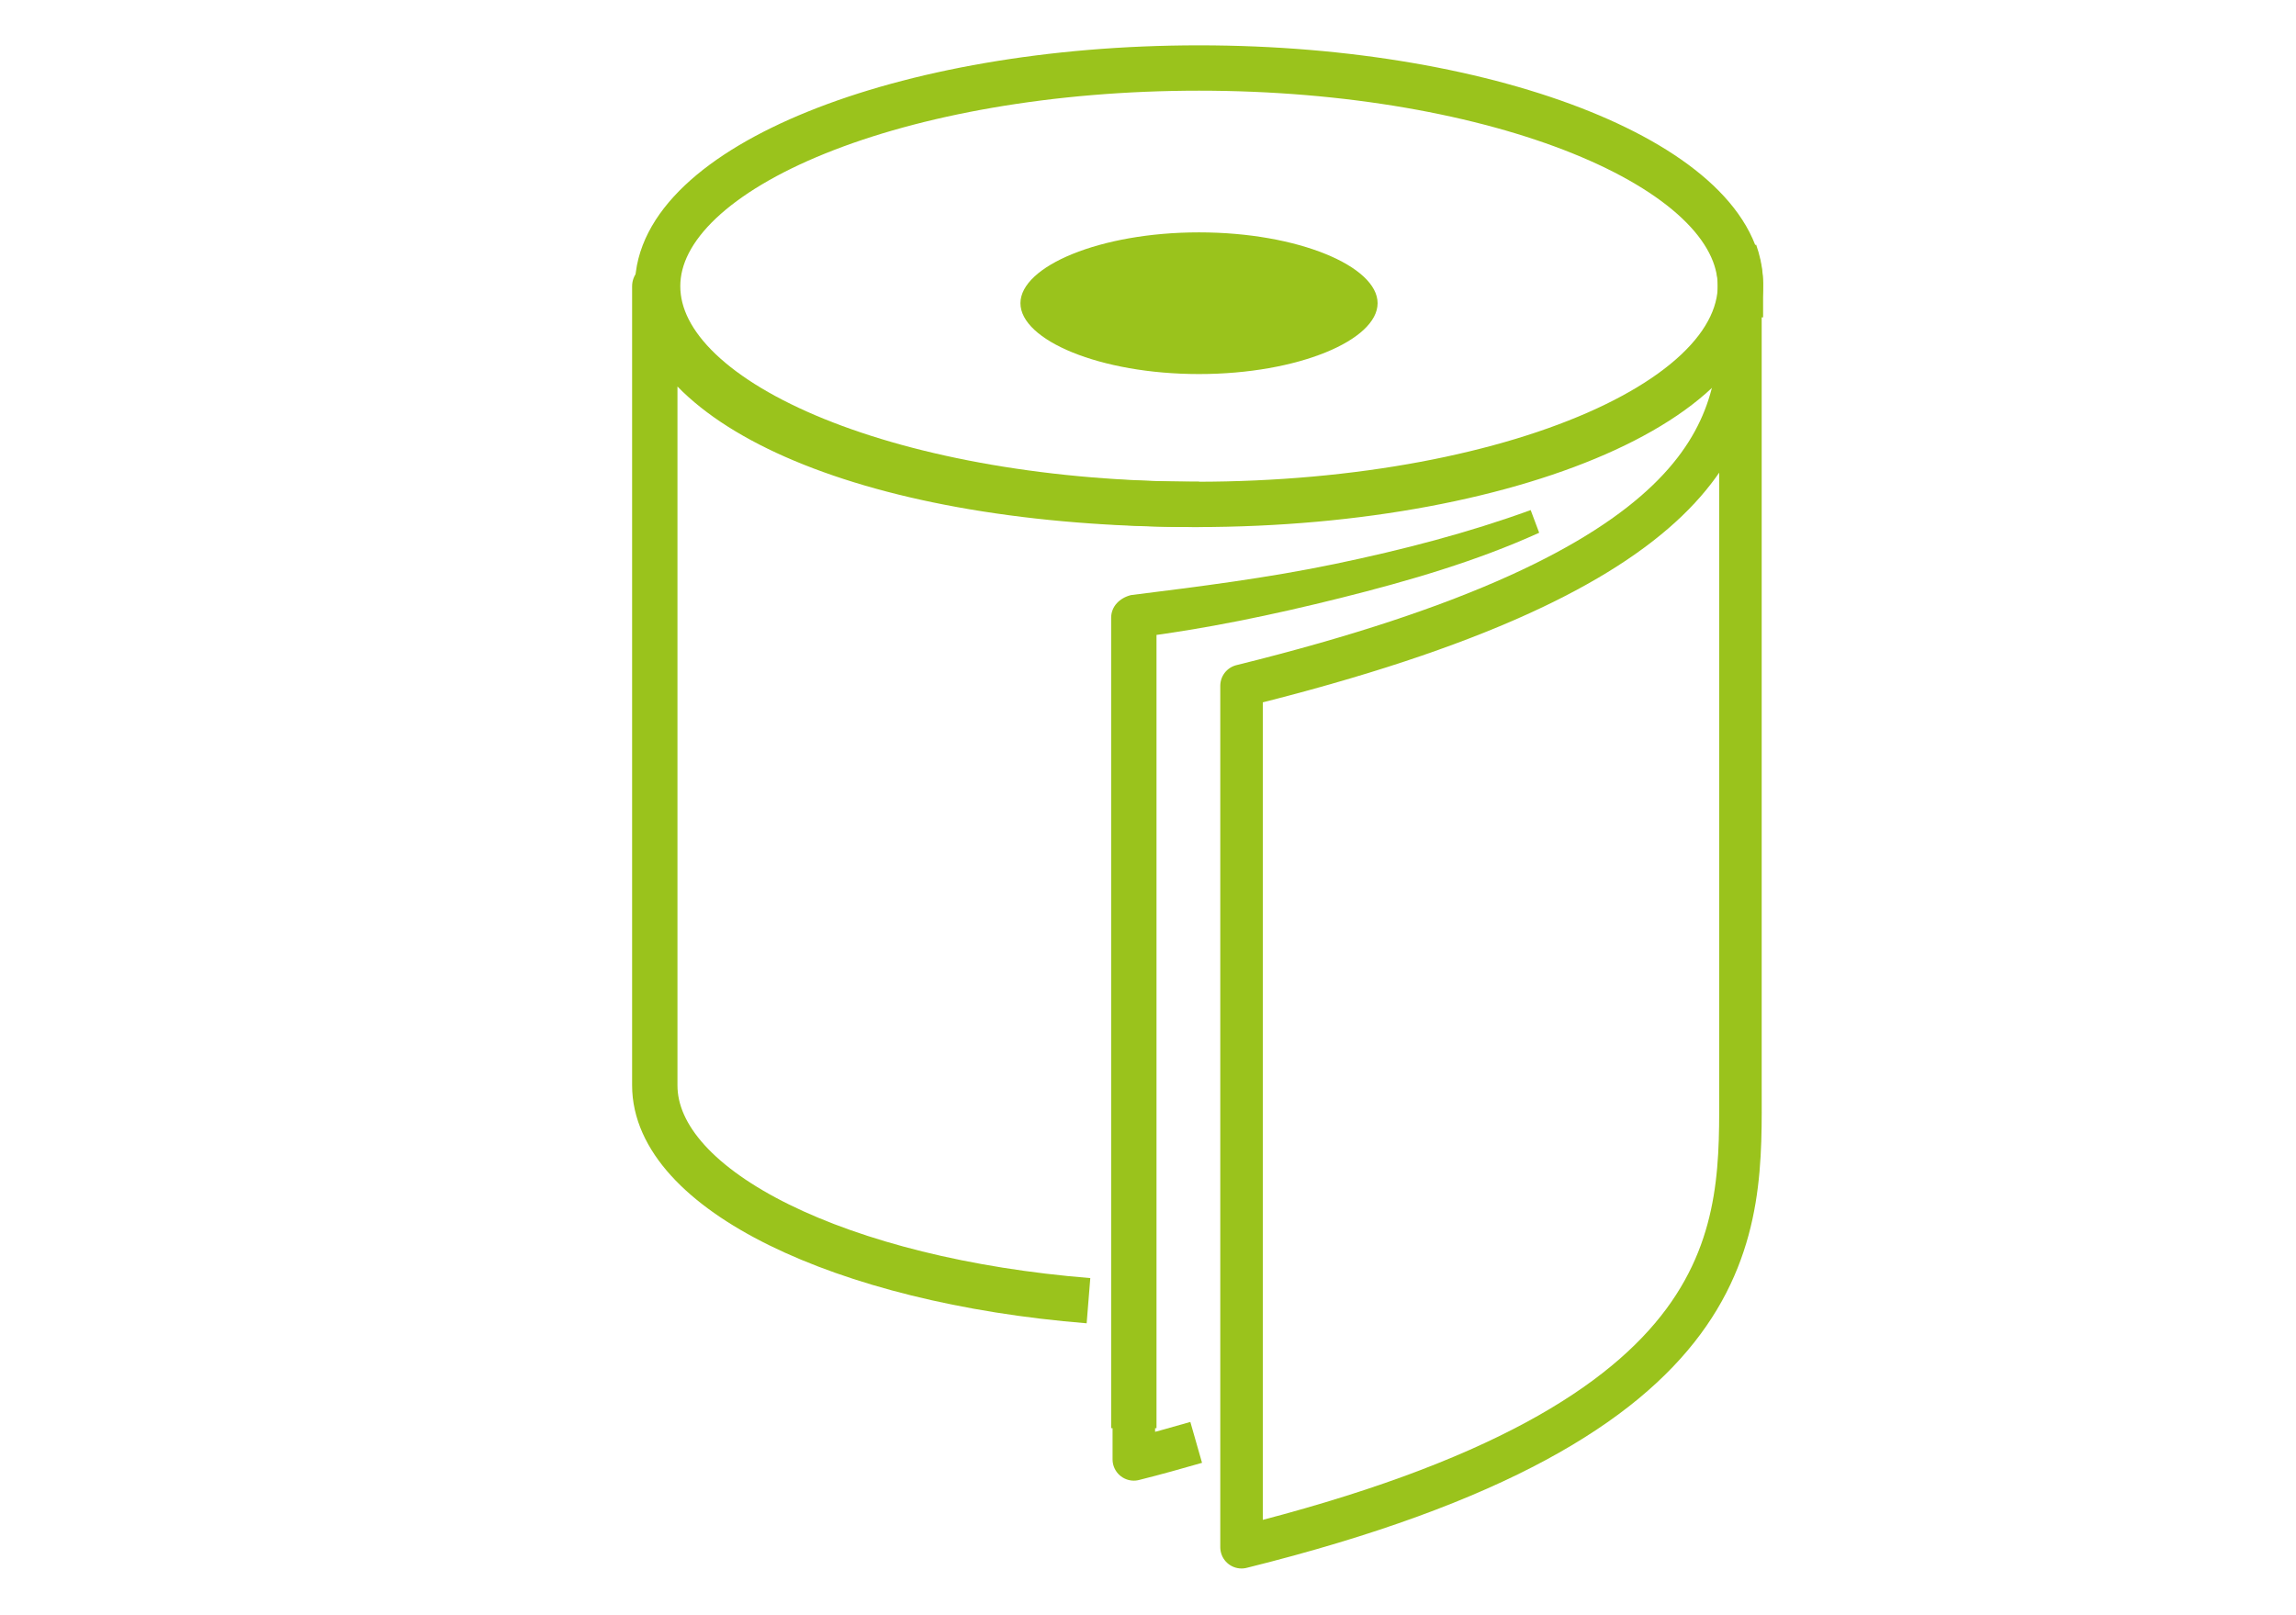
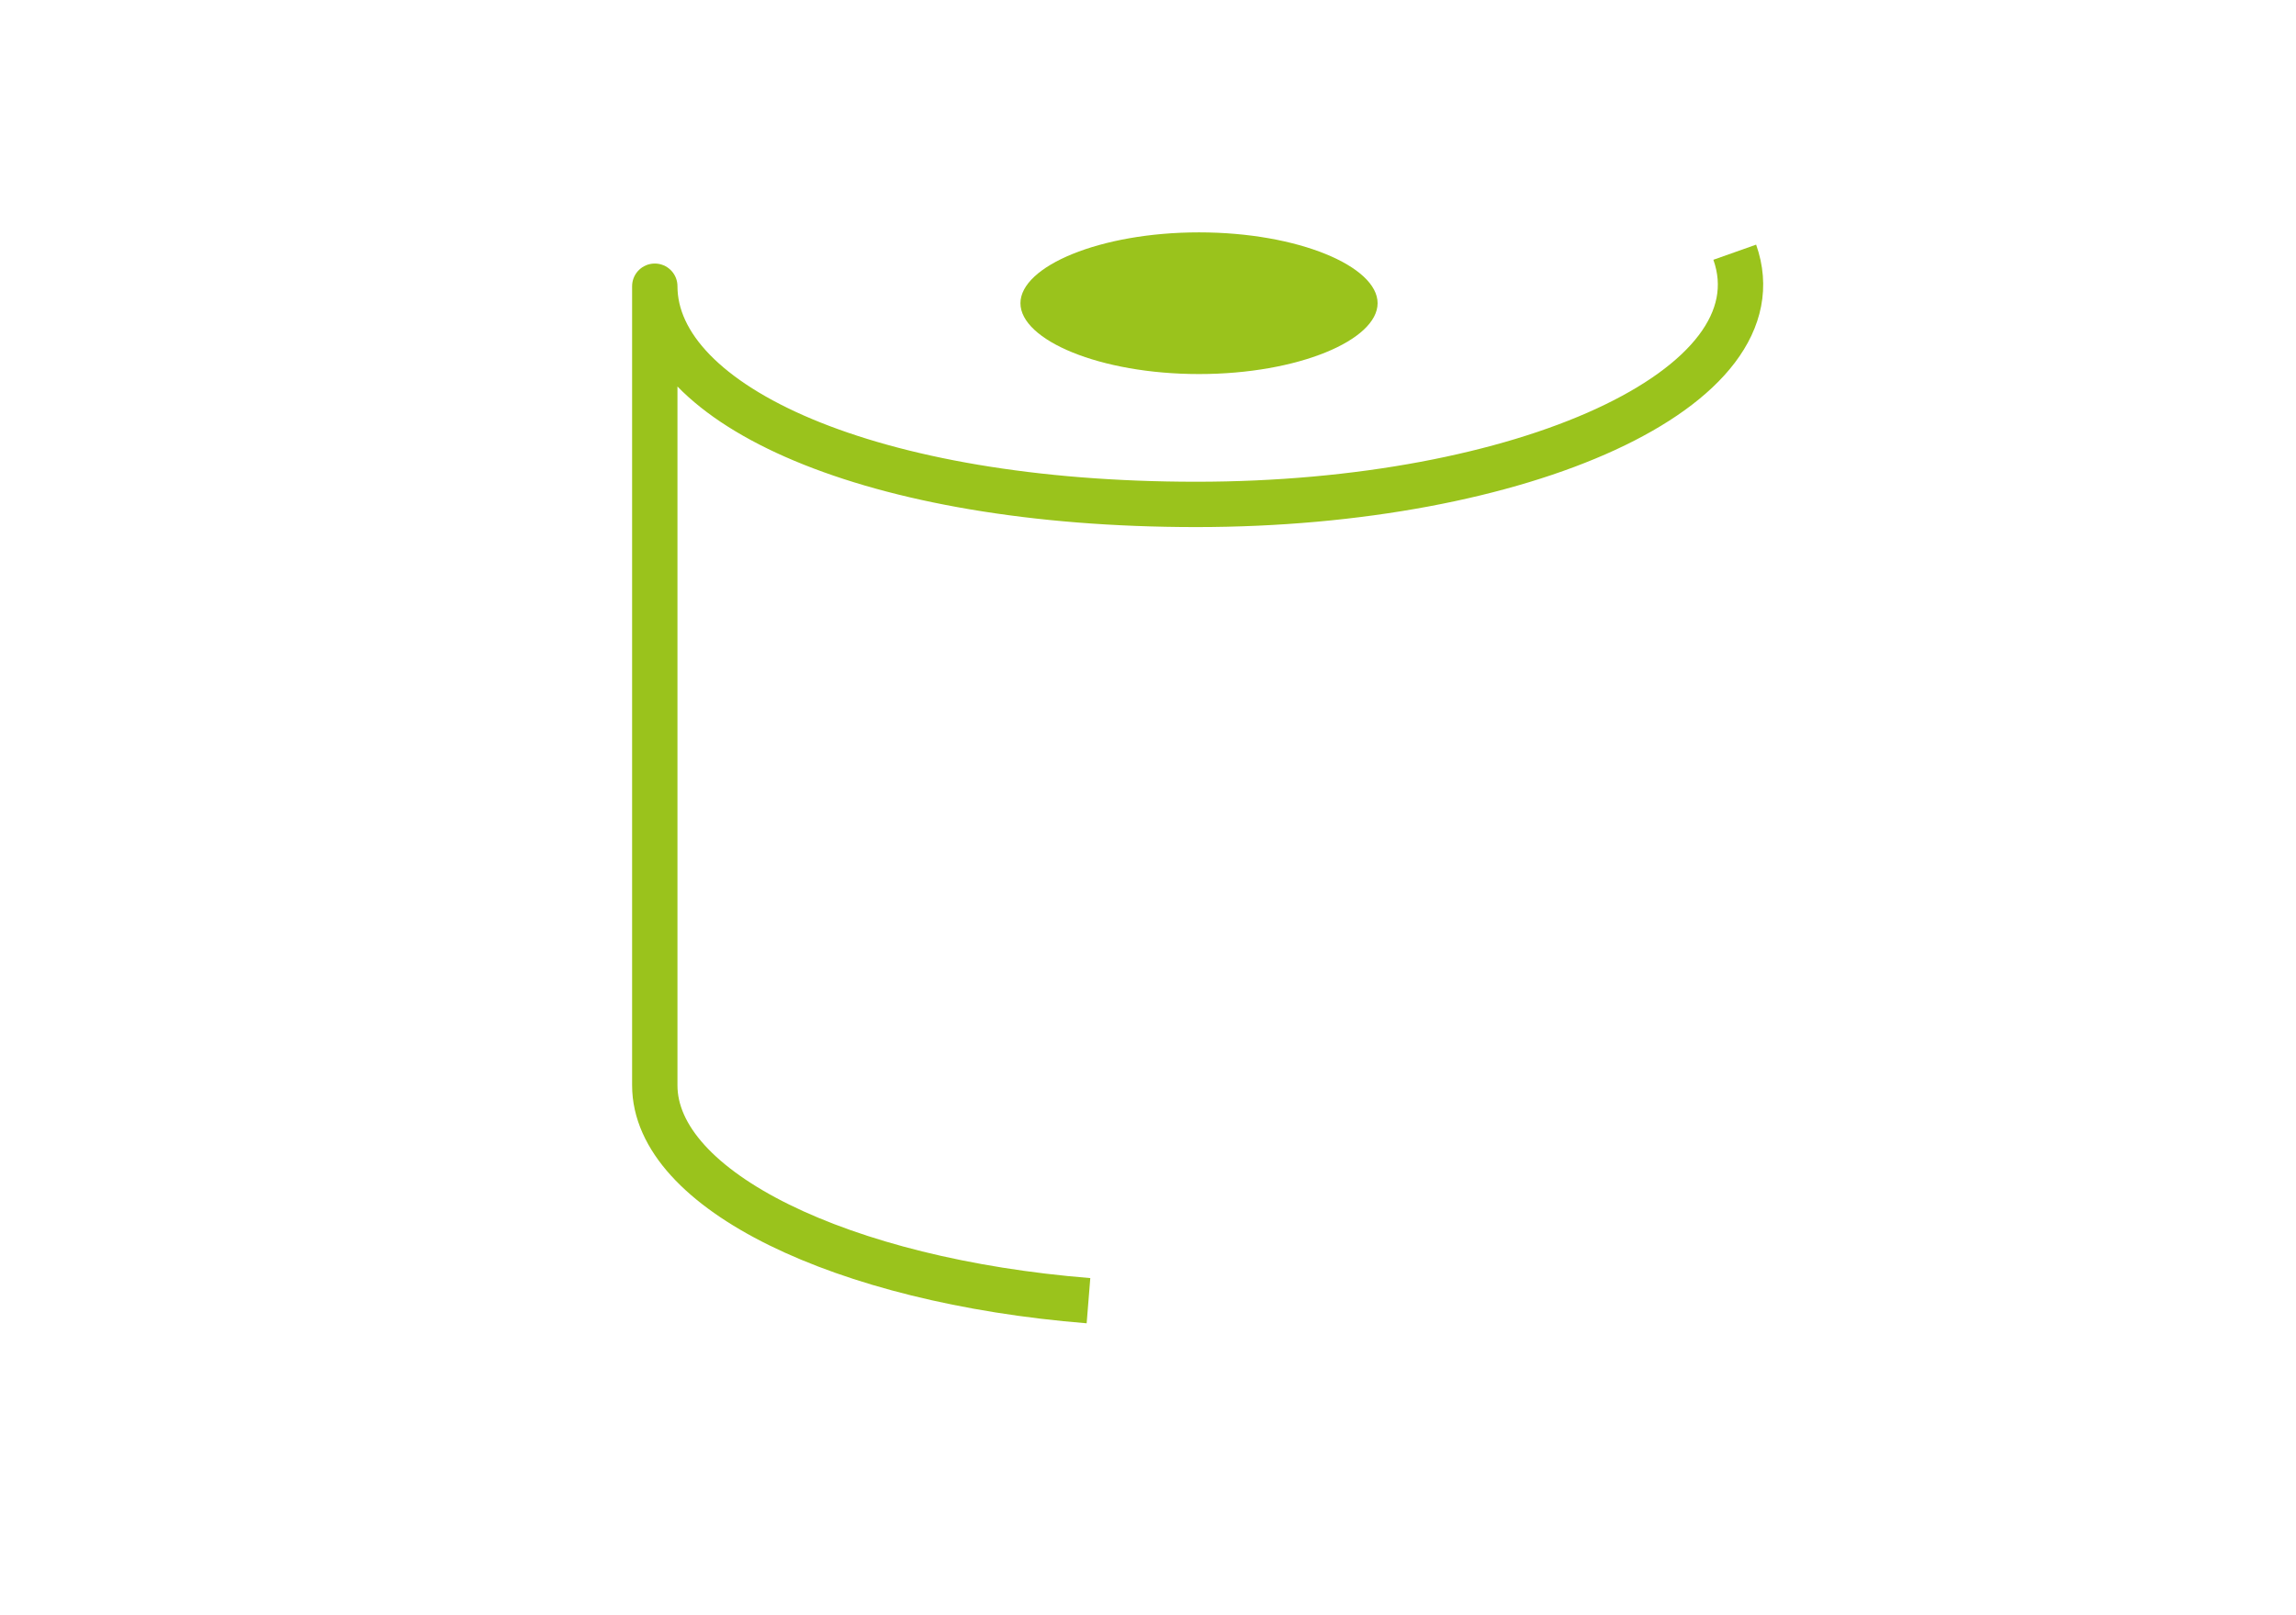
<svg xmlns="http://www.w3.org/2000/svg" width="81" height="57" version="1.1" viewBox="0 0 81 57">
  <defs>
    <style> .cls-1 { fill: #9ac31c; } .cls-2 { stroke-width: 1.6px; } .cls-2, .cls-3 { fill: none; stroke: #9ac31c; stroke-linejoin: round; } .cls-3 { stroke-width: 1.5px; } </style>
  </defs>
  <g>
    <g id="Layer_1">
      <g id="Layer_1-2" data-name="Layer_1">
        <g id="Layer_1-2">
-           <path class="cls-2" d="M42.3,17.8c-10.6,0-19.1-3.5-19.1-7.7s8.6-7.7,19.1-7.7,19.1,3.5,19.1,7.7h0v1.1" />
-           <path class="cls-3" d="M61.4,38.3V11.2c0,4-1,8.9-17.6,13v30.4c18.1-4.5,17.6-11.3,17.6-16.3Z" />
-           <path class="cls-1" d="M39.2,50.5v-28.7h0c0-.4.3-.7.7-.8,2.4-.3,4.8-.6,7.2-1.1s4.7-1.1,6.9-1.9l.3.8c-2.2,1-4.6,1.7-7,2.3-2.4.6-4.8,1.1-7.2,1.4l.7-.8v28.7h-1.6Z" />
          <path class="cls-1" d="M42.3,8.2c3.5,0,6.3,1.2,6.3,2.5s-2.8,2.5-6.3,2.5-6.3-1.2-6.3-2.5,2.8-2.5,6.3-2.5Z" />
          <path class="cls-2" d="M61.2,8.9c1.7,4.8-7.5,8.9-19,8.9s-19.1-3.5-19.1-7.7v28.2c0,3.7,6.6,6.9,15.3,7.6" />
-           <path class="cls-3" d="M40,48.3v3.2c.8-.2,1.5-.4,2.2-.6" />
        </g>
      </g>
    </g>
  </g>
</svg>